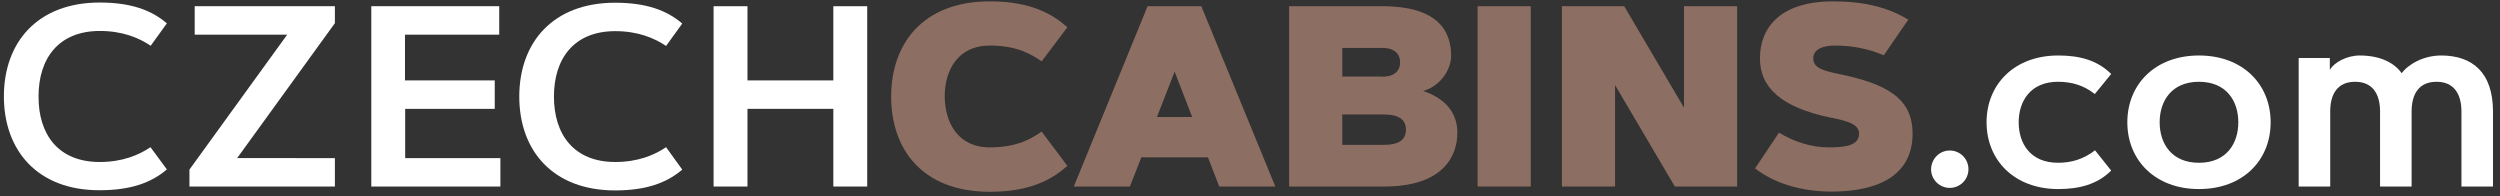
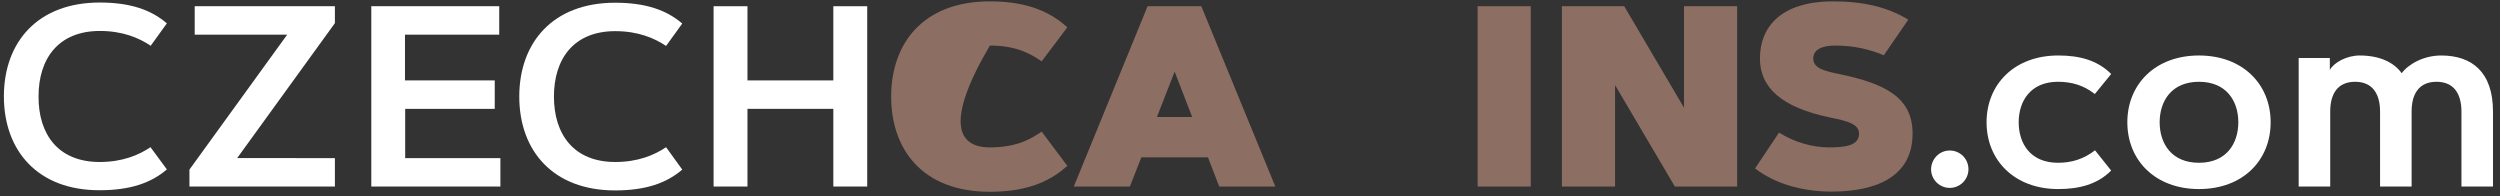
<svg xmlns="http://www.w3.org/2000/svg" version="1.1" id="Vrstva_1" x="0px" y="0px" viewBox="0 0 1284 100.8" style="enable-background:new 0 0 1284 100.8;" xml:space="preserve">
  <rect x="0" y="0" width="1284" height="100.8" fill="#333333" stroke="none" />
  <style type="text/css">
	.st0{fill:#FFFFFF;}
	.st1{fill:#8D6E63;}
</style>
  <title>site-logo-watermark</title>
  <g>
    <path class="st0" d="M51.2,83.2c11.6,0,20-3.5,26.1-7.6L85.7,87c-8.1,7-18.9,10.7-34.5,10.7C19.4,97.8,2,77.4,2,49.5   C2,21.6,19.4,1.3,51.2,1.3c15.6,0,26.4,3.7,34.5,10.7l-8.3,11.5c-6.1-4.1-14.5-7.6-26.1-7.6c-21.4,0-31.5,14.3-31.5,33.6   C19.7,68.9,29.8,83.2,51.2,83.2z" />
    <path class="st0" d="M172,81.2v14.6H97.3v-8.7l50.2-69.3H100V3.2h72v8.7l-50.2,69.3H172z" />
    <path class="st0" d="M254.1,41.3v14.6h-46v25.3h48.9v14.6h-66.3V3.2h65.7v14.6H208v23.5H254.1z" />
    <path class="st0" d="M316,83.2c11.6,0,20-3.5,26.1-7.6l8.3,11.5c-8.1,7-18.9,10.7-34.5,10.7c-31.8,0-49.2-20.3-49.2-48.2   c0-27.9,17.4-48.2,49.2-48.2c15.6,0,26.4,3.7,34.5,10.7l-8.3,11.5c-6.1-4.1-14.5-7.6-26.1-7.6c-21.4,0-31.5,14.3-31.5,33.6   C284.5,68.9,294.6,83.2,316,83.2z" />
    <path class="st0" d="M428,3.2h17.4v92.6H428V55.9h-44.1v39.9h-17.4V3.2h17.4v38.1H428V3.2z" />
-     <path class="st1" d="M508.4,75.7c14.2,0,21.4-4.6,26.6-8.1l13.2,17.6c-7.3,6.4-18.1,13.3-39.8,13.3c-34.7,0-50.7-21.8-50.7-48.9   c0-27,16.1-48.9,50.7-48.9c21.7,0,32.5,6.9,39.8,13.3L535,31.5c-5.2-3.5-12.4-8.1-26.6-8.1c-16.7,0-23.2,13-23.2,26.1   C485.3,62.6,491.7,75.7,508.4,75.7z" />
+     <path class="st1" d="M508.4,75.7c14.2,0,21.4-4.6,26.6-8.1l13.2,17.6c-7.3,6.4-18.1,13.3-39.8,13.3c-34.7,0-50.7-21.8-50.7-48.9   c0-27,16.1-48.9,50.7-48.9c21.7,0,32.5,6.9,39.8,13.3L535,31.5c-5.2-3.5-12.4-8.1-26.6-8.1C485.3,62.6,491.7,75.7,508.4,75.7z" />
    <path class="st1" d="M580.3,95.8h-28.8l37.9-92.6h27.6L655,95.8h-28.8l-5.8-15h-34.2L580.3,95.8z M594.2,60.1h18.1l-9-23.3   L594.2,60.1z" />
-     <path class="st1" d="M662.1,95.8V3.2h47.8c29.9,0,35.4,13.9,35.4,25.5c0,6.7-5.2,15.5-14.4,18c14.2,4.8,17.6,14,17.6,21.4   c0,12.5-7.7,27.7-37.6,27.7H662.1z M709.9,39.4c7,0,9.2-3.7,9.2-7.4c0-3.7-2.2-7.4-9.2-7.4h-20.5v14.7H709.9z M710.9,74.4   c7.6,0,11.2-2.7,11.2-7.8c0-5.1-3.6-7.8-11.2-7.8h-21.5v15.6H710.9z" />
    <path class="st1" d="M758.9,3.2h27.3v92.6h-27.3V3.2z" />
    <path class="st1" d="M802.2,3.2h32l30.7,52.1V3.2h27.3v92.6h-32l-30.7-52.1v52.1h-27.3V3.2z" />
    <path class="st1" d="M967.5,28.4c-7.2-3.1-15.5-5-25-5c-6,0-11.2,1.7-11.2,6.6c0,5,5.3,6.4,13.6,8.1c23.6,4.9,37.4,12.1,37.4,30.5   c0,22.1-18.6,29.8-41.6,29.8c-15.7,0-29.4-4.3-39.3-11.9l12.3-18.4c7.7,4.8,16.8,7.6,25.7,7.6c9.2,0,15.4-1.2,15.4-7.1   c0-4.8-5.8-6.5-15.1-8.3c-24.7-5.2-35.8-15.3-35.8-30.3c0-16.1,10.8-29.3,37.5-29.3c15.8,0,28.2,3,38.7,9.4L967.5,28.4z" />
    <path class="st0" d="M1001.4,77.3c5.3,0,9.6,4.3,9.6,9.6c0,5.3-4.3,9.6-9.6,9.6c-5.3,0-9.6-4.3-9.6-9.6   C991.9,81.6,996.1,77.3,1001.4,77.3z" />
    <path class="st0" d="M1057,83.6c7,0,13.2-1.9,19-6.4l8.3,10.4c-7.2,7.2-16.6,9.5-27.2,9.5c-22.5,0-36.8-14.8-36.8-34.3   s14.3-34.3,36.8-34.3c10.7,0,20,2.3,27.2,9.5l-8.4,10.3c-5.7-4.5-11.9-6.3-18.9-6.3c-14.1,0-20.2,9.9-20.2,20.8   S1042.8,83.6,1057,83.6z" />
    <path class="st0" d="M1129.4,97.1c-22.5,0-36.8-14.8-36.8-34.3s14.3-34.3,36.8-34.3c22.4,0,36.8,14.7,36.8,34.3   C1166.2,82.5,1151.8,97.1,1129.4,97.1z M1129.4,42c-14.1,0-20.2,9.9-20.2,20.8s6.1,20.8,20.2,20.8c14.1,0,20.2-9.9,20.2-20.8   S1143.5,42,1129.4,42z" />
    <path class="st0" d="M1180.4,29.8h16.2v6.1c2.2-3.9,8.8-7.4,15.3-7.4c10.4,0,17.7,3.6,21.6,9.1c3.5-4.7,11.3-9.1,20.3-9.1   c15.8,0,26.6,8.5,26.6,28.8v38.5h-16.2V57.3c0-9.1-3.9-15.3-12.8-15.3c-9,0-12.8,6.2-12.8,15.3v38.5h-16.2V57.3   c0-9.1-3.9-15.3-12.8-15.3c-9,0-12.8,6.2-12.8,15.3v38.5h-16.2V29.8z" />
  </g>
</svg>